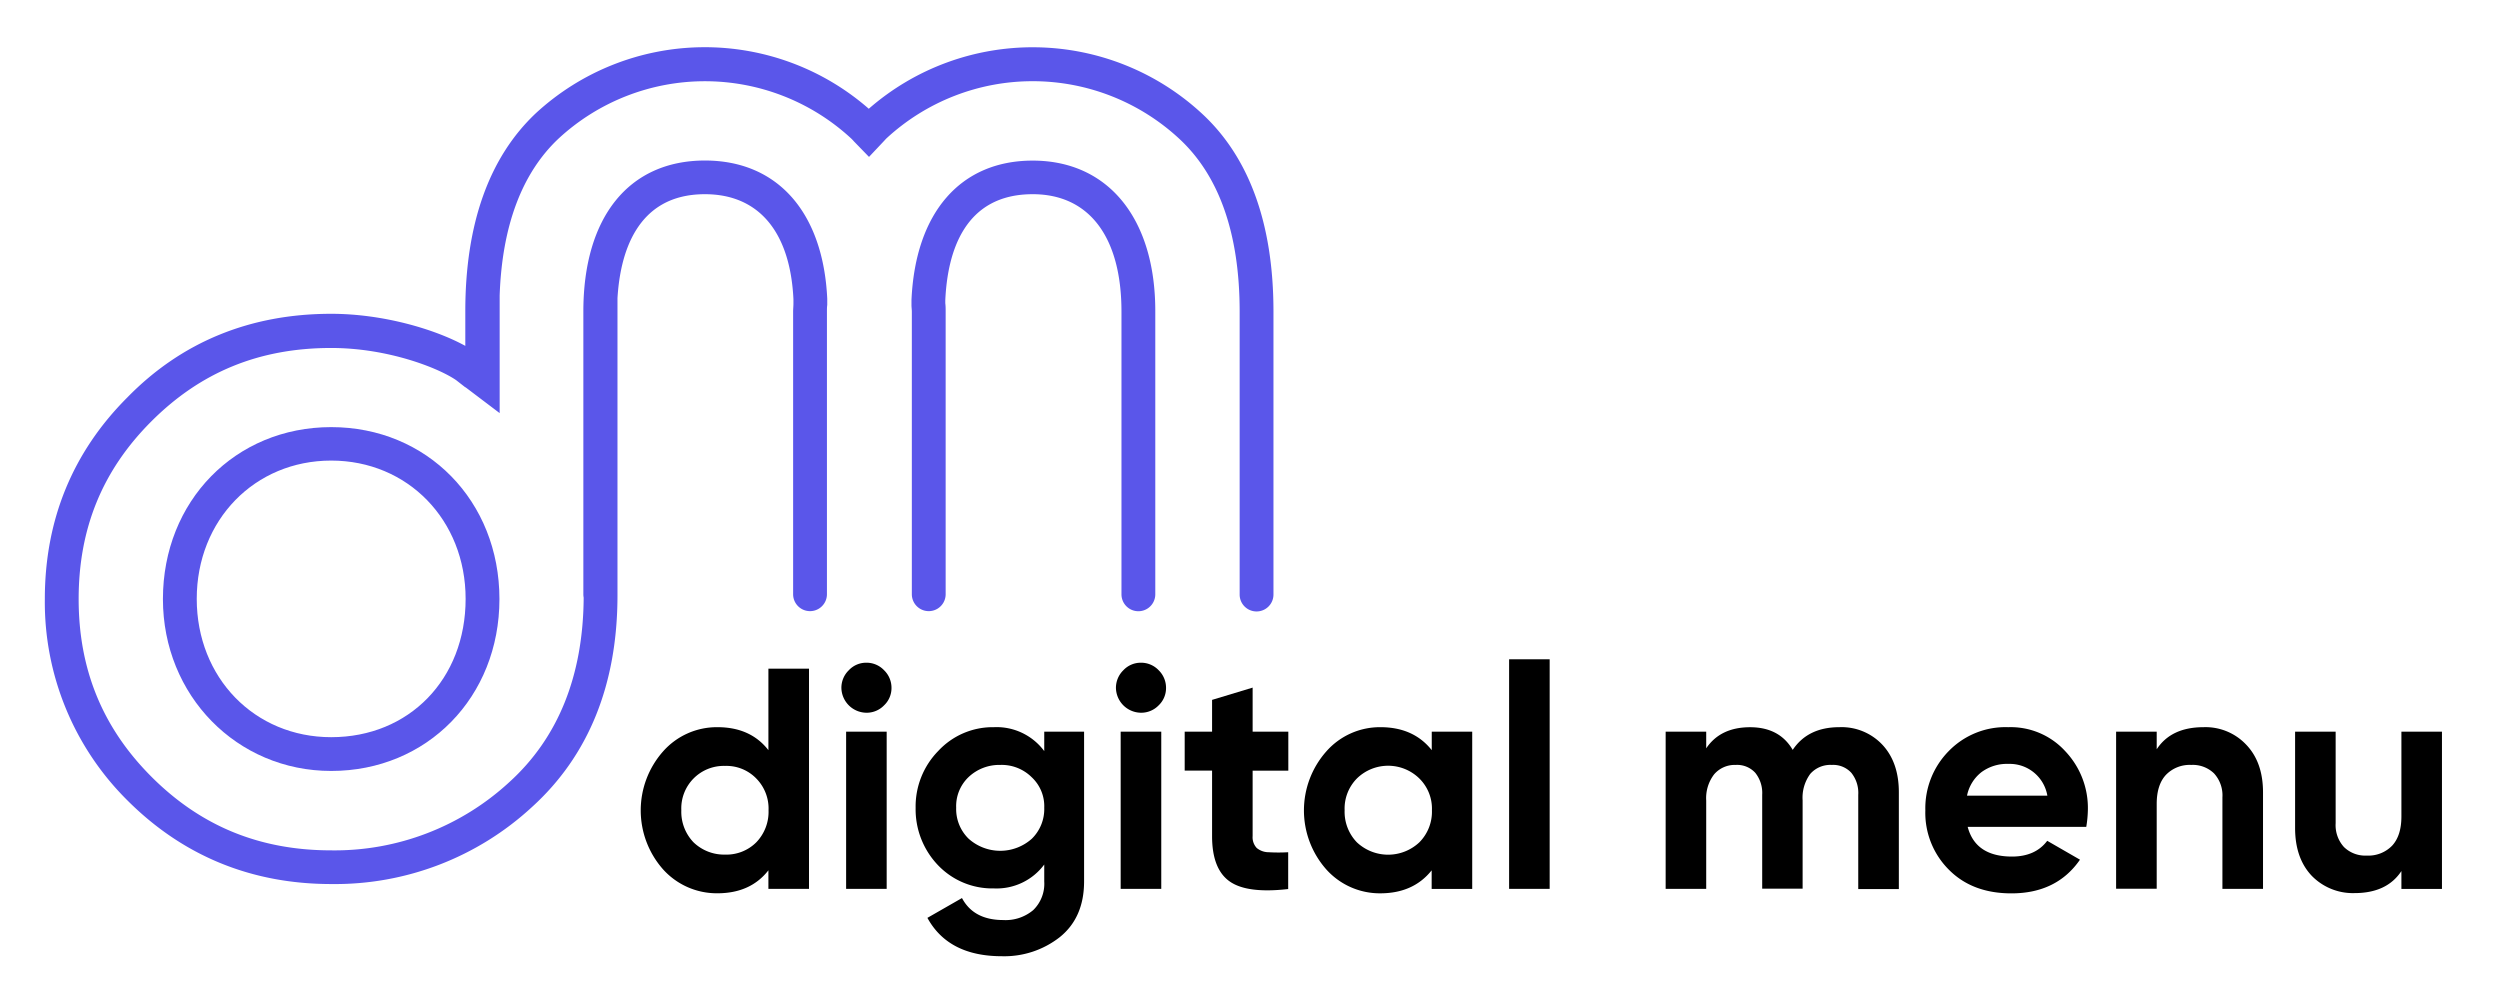
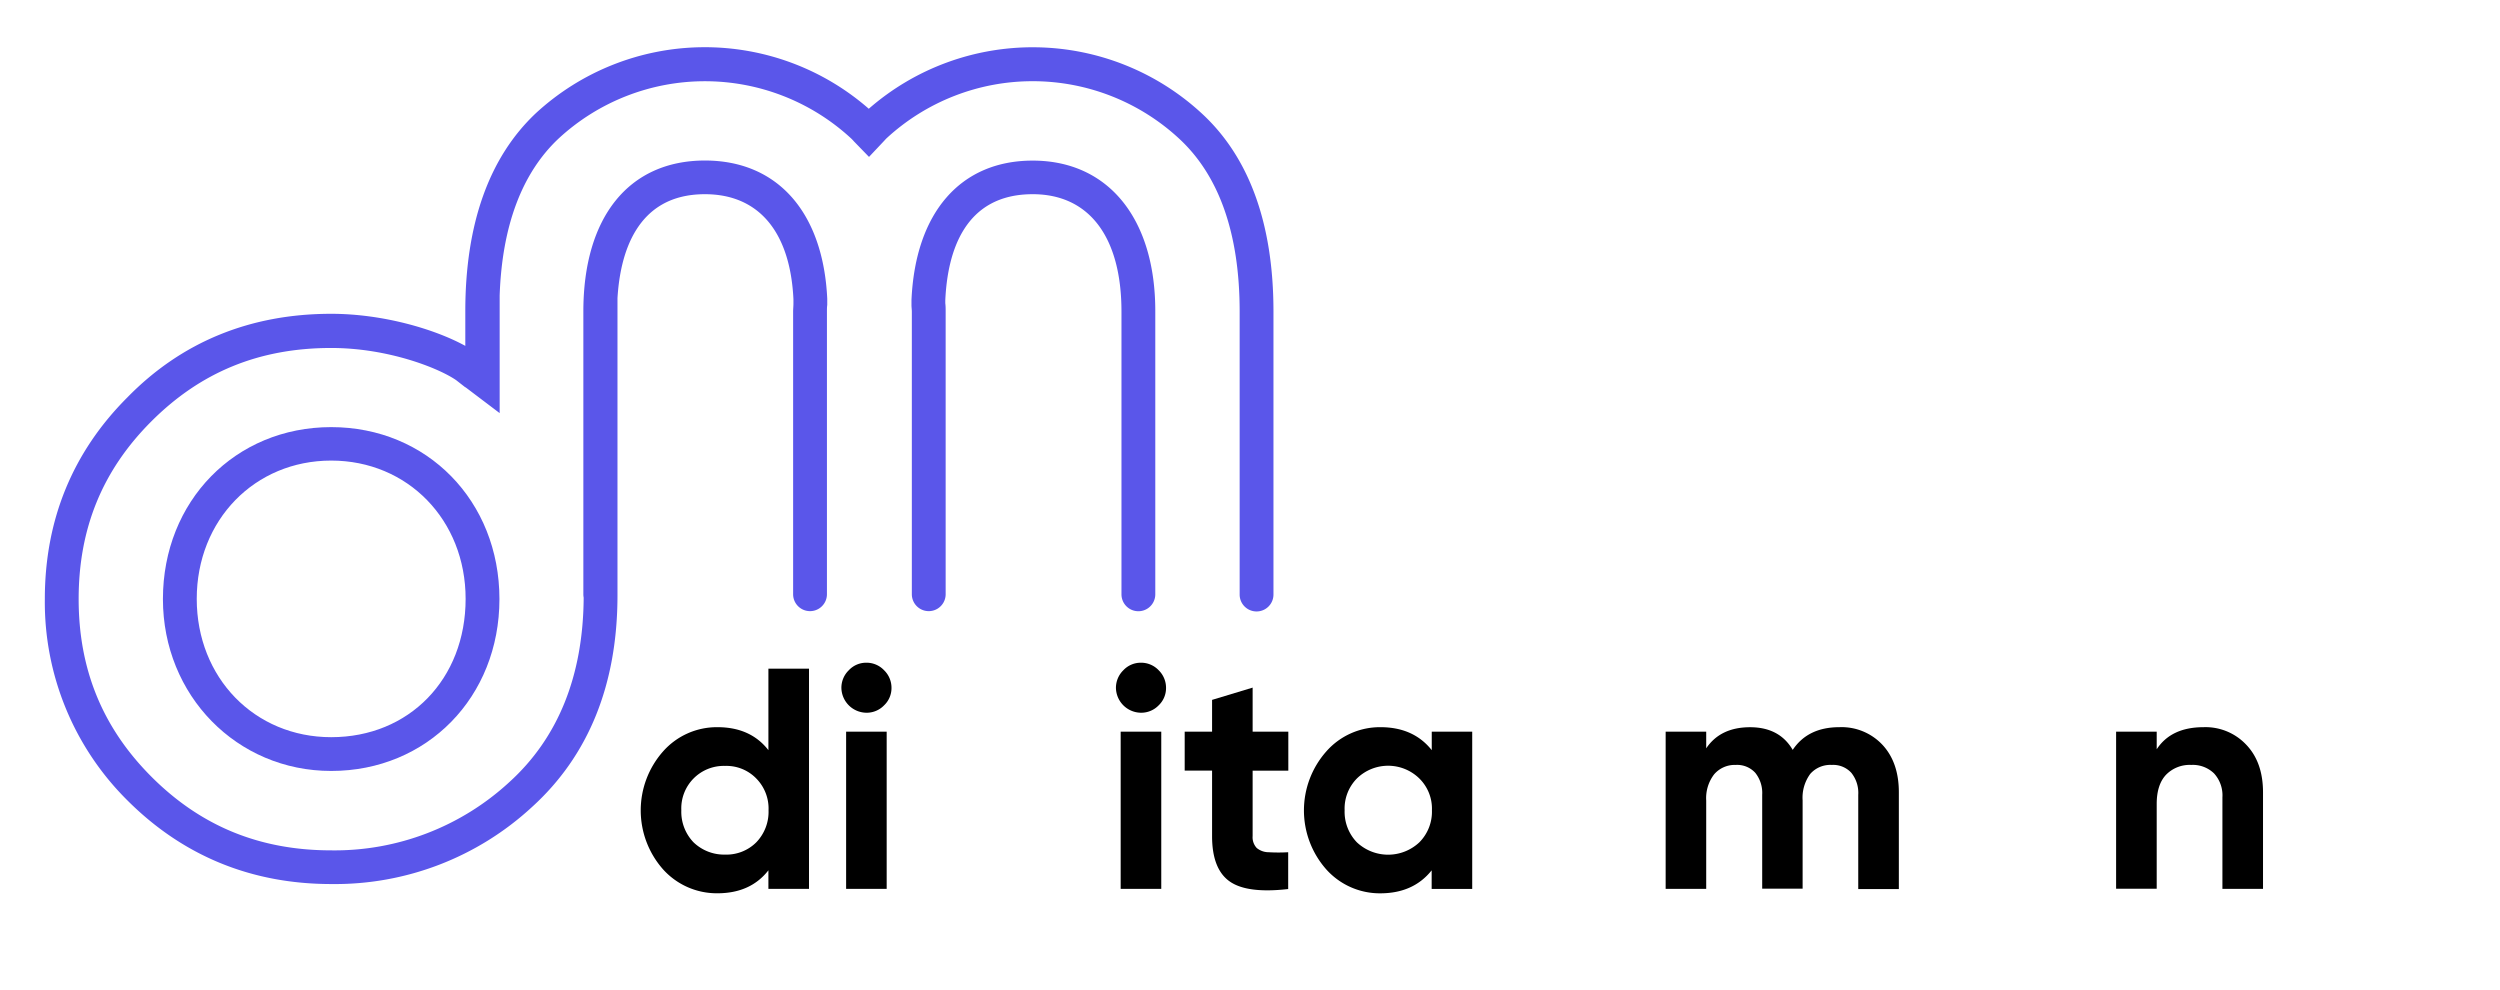
<svg xmlns="http://www.w3.org/2000/svg" viewBox="0 0 560.38 221.94">
  <defs>
    <style>.cls-1{fill:#5a56ea;}</style>
  </defs>
  <g id="Слой_10" data-name="Слой 10">
    <path d="M172.24,168.15V149.89h9.1v49.35h-9.1v-4.16q-4,5.14-11.42,5.15a16.19,16.19,0,0,1-12.19-5.36,19.95,19.95,0,0,1,0-26.44A16.08,16.08,0,0,1,160.82,163Q168.23,163,172.24,168.15Zm-16.78,20.66a9.88,9.88,0,0,0,7.06,2.75,9.46,9.46,0,0,0,7-2.75,9.85,9.85,0,0,0,2.75-7.19,9.59,9.59,0,0,0-2.75-7.12,9.32,9.32,0,0,0-7-2.82,9.52,9.52,0,0,0-9.8,9.94A9.88,9.88,0,0,0,155.46,188.81Z" />
    <path d="M194.17,159.76a5.67,5.67,0,0,1-5.57-5.57,5.46,5.46,0,0,1,1.66-3.95,5.3,5.3,0,0,1,3.91-1.69,5.39,5.39,0,0,1,4,1.69,5.46,5.46,0,0,1,1.66,3.95,5.31,5.31,0,0,1-1.66,3.91A5.4,5.4,0,0,1,194.17,159.76Zm4.58,39.48h-9.09V164h9.09Z" />
-     <path d="M234.07,168.36V164H243v33.56q0,8.1-5.42,12.48a20.14,20.14,0,0,1-13,4.3q-12,0-16.7-8.6l7.75-4.44q2.61,4.92,9.24,4.93A9.61,9.61,0,0,0,231.6,204a8.22,8.22,0,0,0,2.47-6.41v-3.81a13.29,13.29,0,0,1-11.28,5.36,16.82,16.82,0,0,1-12.55-5.22,18.12,18.12,0,0,1-5-12.83,17.78,17.78,0,0,1,5.07-12.76A16.66,16.66,0,0,1,222.79,163,13.29,13.29,0,0,1,234.07,168.36ZM231.29,188a9.31,9.31,0,0,0,2.78-6.95,8.88,8.88,0,0,0-2.82-6.84,9.55,9.55,0,0,0-7.05-2.75,10,10,0,0,0-7.12,2.75,9,9,0,0,0-2.75,6.84,9.28,9.28,0,0,0,2.79,6.95,10.62,10.62,0,0,0,14.17,0Z" />
    <path d="M255.72,159.76a5.67,5.67,0,0,1-5.58-5.57,5.5,5.5,0,0,1,1.66-3.95,5.34,5.34,0,0,1,3.92-1.69,5.41,5.41,0,0,1,4,1.69,5.49,5.49,0,0,1,1.65,3.95,5.34,5.34,0,0,1-1.65,3.91A5.42,5.42,0,0,1,255.72,159.76Zm4.58,39.48h-9.1V164h9.1Z" />
    <path d="M288.78,164v8.74h-8V187.4a3.51,3.51,0,0,0,.92,2.68,4.22,4.22,0,0,0,2.68.95,38.3,38.3,0,0,0,4.37,0v8.25q-9.24,1.06-13.15-1.73t-3.91-10.11V172.73h-6.14V164h6.14v-7.12l9.09-2.75V164Z" />
    <path d="M320.93,168.15V164H330v35.25h-9.09v-4.16q-4.1,5.14-11.5,5.15a16.12,16.12,0,0,1-12.12-5.36,19.95,19.95,0,0,1,0-26.44A16,16,0,0,1,309.43,163Q316.84,163,320.93,168.15Zm-16.78,20.66a10.23,10.23,0,0,0,14,0,9.74,9.74,0,0,0,2.82-7.19,9.49,9.49,0,0,0-2.82-7.12,10,10,0,0,0-14,0,9.59,9.59,0,0,0-2.75,7.12A9.85,9.85,0,0,0,304.15,188.81Z" />
-     <path d="M347.36,199.24h-9.09V147.78h9.09Z" />
    <path d="M412.29,163A12.54,12.54,0,0,1,422,167q3.63,3.95,3.63,10.58v21.71h-9.1V178.16a7.18,7.18,0,0,0-1.55-4.93,5.5,5.5,0,0,0-4.37-1.77,6,6,0,0,0-4.83,2,9,9,0,0,0-1.72,5.92v19.81H395V178.16a7.23,7.23,0,0,0-1.55-4.93,5.5,5.5,0,0,0-4.37-1.77,6.09,6.09,0,0,0-4.83,2.08,8.73,8.73,0,0,0-1.8,5.89v19.81h-9.09V164h9.09v3.74q3.18-4.72,9.8-4.73t9.59,5.08Q405.24,163,412.29,163Z" />
-     <path d="M467.64,185.35H441.06Q442.82,192,451,192c3.47,0,6.11-1.17,7.89-3.53l7.34,4.23q-5.22,7.55-15.37,7.55-8.75,0-14-5.29a18,18,0,0,1-5.29-13.32,18.25,18.25,0,0,1,5.22-13.26A17.73,17.73,0,0,1,450.15,163a16.56,16.56,0,0,1,12.76,5.36A18.51,18.51,0,0,1,468,181.62,25.66,25.66,0,0,1,467.64,185.35Zm-26.72-7h18a8.56,8.56,0,0,0-8.74-7.12,9.6,9.6,0,0,0-6.06,1.87A8.91,8.91,0,0,0,440.92,178.3Z" />
    <path d="M493.93,163a12.52,12.52,0,0,1,9.52,3.88q3.81,3.94,3.81,10.72v21.64h-9.1V178.73a7.3,7.3,0,0,0-1.87-5.36,6.83,6.83,0,0,0-5.11-1.91,7.39,7.39,0,0,0-5.67,2.22q-2.08,2.22-2.08,6.53v19h-9.1V164h9.1v3.95Q486.67,163,493.93,163Z" />
-     <path d="M538.28,183V164h9.09v35.25h-9.09v-4q-3.25,4.94-10.51,4.94a12.87,12.87,0,0,1-9.59-3.88q-3.73-3.94-3.73-10.72V164h9.09v20.52a7.28,7.28,0,0,0,1.87,5.35,6.83,6.83,0,0,0,5.11,1.91,7.41,7.41,0,0,0,5.68-2.22C537.58,188.07,538.28,185.89,538.28,183Z" />
    <path class="cls-1" d="M74.24,95.74c-21.5,0-37.72,16.57-37.72,38.54,0,21.61,16.57,38.53,37.72,38.53,21.5,0,37.71-16.56,37.71-38.53S95.74,95.74,74.24,95.74Zm0,69.5c-17.18,0-30.14-13.32-30.14-31s13-31,30.14-31,30.13,13.31,30.13,31C104.37,152.22,91.7,165.24,74.24,165.24Z" />
    <path class="cls-1" d="M269.33,25.38a55.85,55.85,0,0,0-74.59-1,55.86,55.86,0,0,0-74.63,1c-10.49,9.89-15.81,24.83-15.81,44.4v7.75c-6.88-3.78-18.53-7.19-30.06-7.19-18.17,0-33.56,6.32-45.7,18.75-12.27,12.27-18.49,27.46-18.49,45.16a62.57,62.57,0,0,0,18.49,45.14c12.44,12.45,27.82,18.77,45.7,18.77a65.06,65.06,0,0,0,45-17.26c12.72-11.54,19.17-27.51,19.17-47.48V66.82C139,57,142.56,43.53,158,43.53c12.08,0,19.13,8.45,19.85,23.53l0,1c0,.6-.07,1.17-.07,1.82V133.2a3.79,3.79,0,0,0,7.58,0V69.83c0-.53,0-1,.07-1.48l0-1.37c-.91-19.44-11.18-31-27.43-31C141,36,130.76,48.6,130.76,69.83v63.39a4.54,4.54,0,0,0,.07.75c-.11,17.49-5.71,31.41-16.67,41.35a57.73,57.73,0,0,1-39.92,15.29c-16,0-29.22-5.41-40.31-16.52s-16.3-24.25-16.3-39.81c0-15.83,5.32-28.85,16.3-39.83S58,78,74.24,78c12.73,0,24.05,4.49,28,7.21l2,1.56v0l.15.07L112,92.6V66.23C112.54,50.61,117,38.74,125.27,31a48.29,48.29,0,0,1,65.48,0,8.82,8.82,0,0,1,.67.7l3.37,3.47,3.3-3.5c.23-.24.44-.49.64-.68a48.3,48.3,0,0,1,65.48,0c9.07,8.32,13.66,21.39,13.66,38.85v63.43a3.79,3.79,0,1,0,7.58,0V69.81C285.45,50.13,280,35.18,269.33,25.38Z" />
    <path class="cls-1" d="M231.48,36c-16.14,0-26.3,11.59-27.17,31.26l0,1.14c0,.45.08,1,.08,1.48V133.2a3.79,3.79,0,0,0,7.58,0V69.83c0-.65,0-1.25-.08-1.86l0-.68c.49-10.84,4.28-23.76,19.59-23.76,12.66,0,19.9,9.58,19.9,26.3v63.39a3.79,3.79,0,0,0,7.58,0V69.83C259,49,248.42,36,231.48,36Z" />
  </g>
</svg>